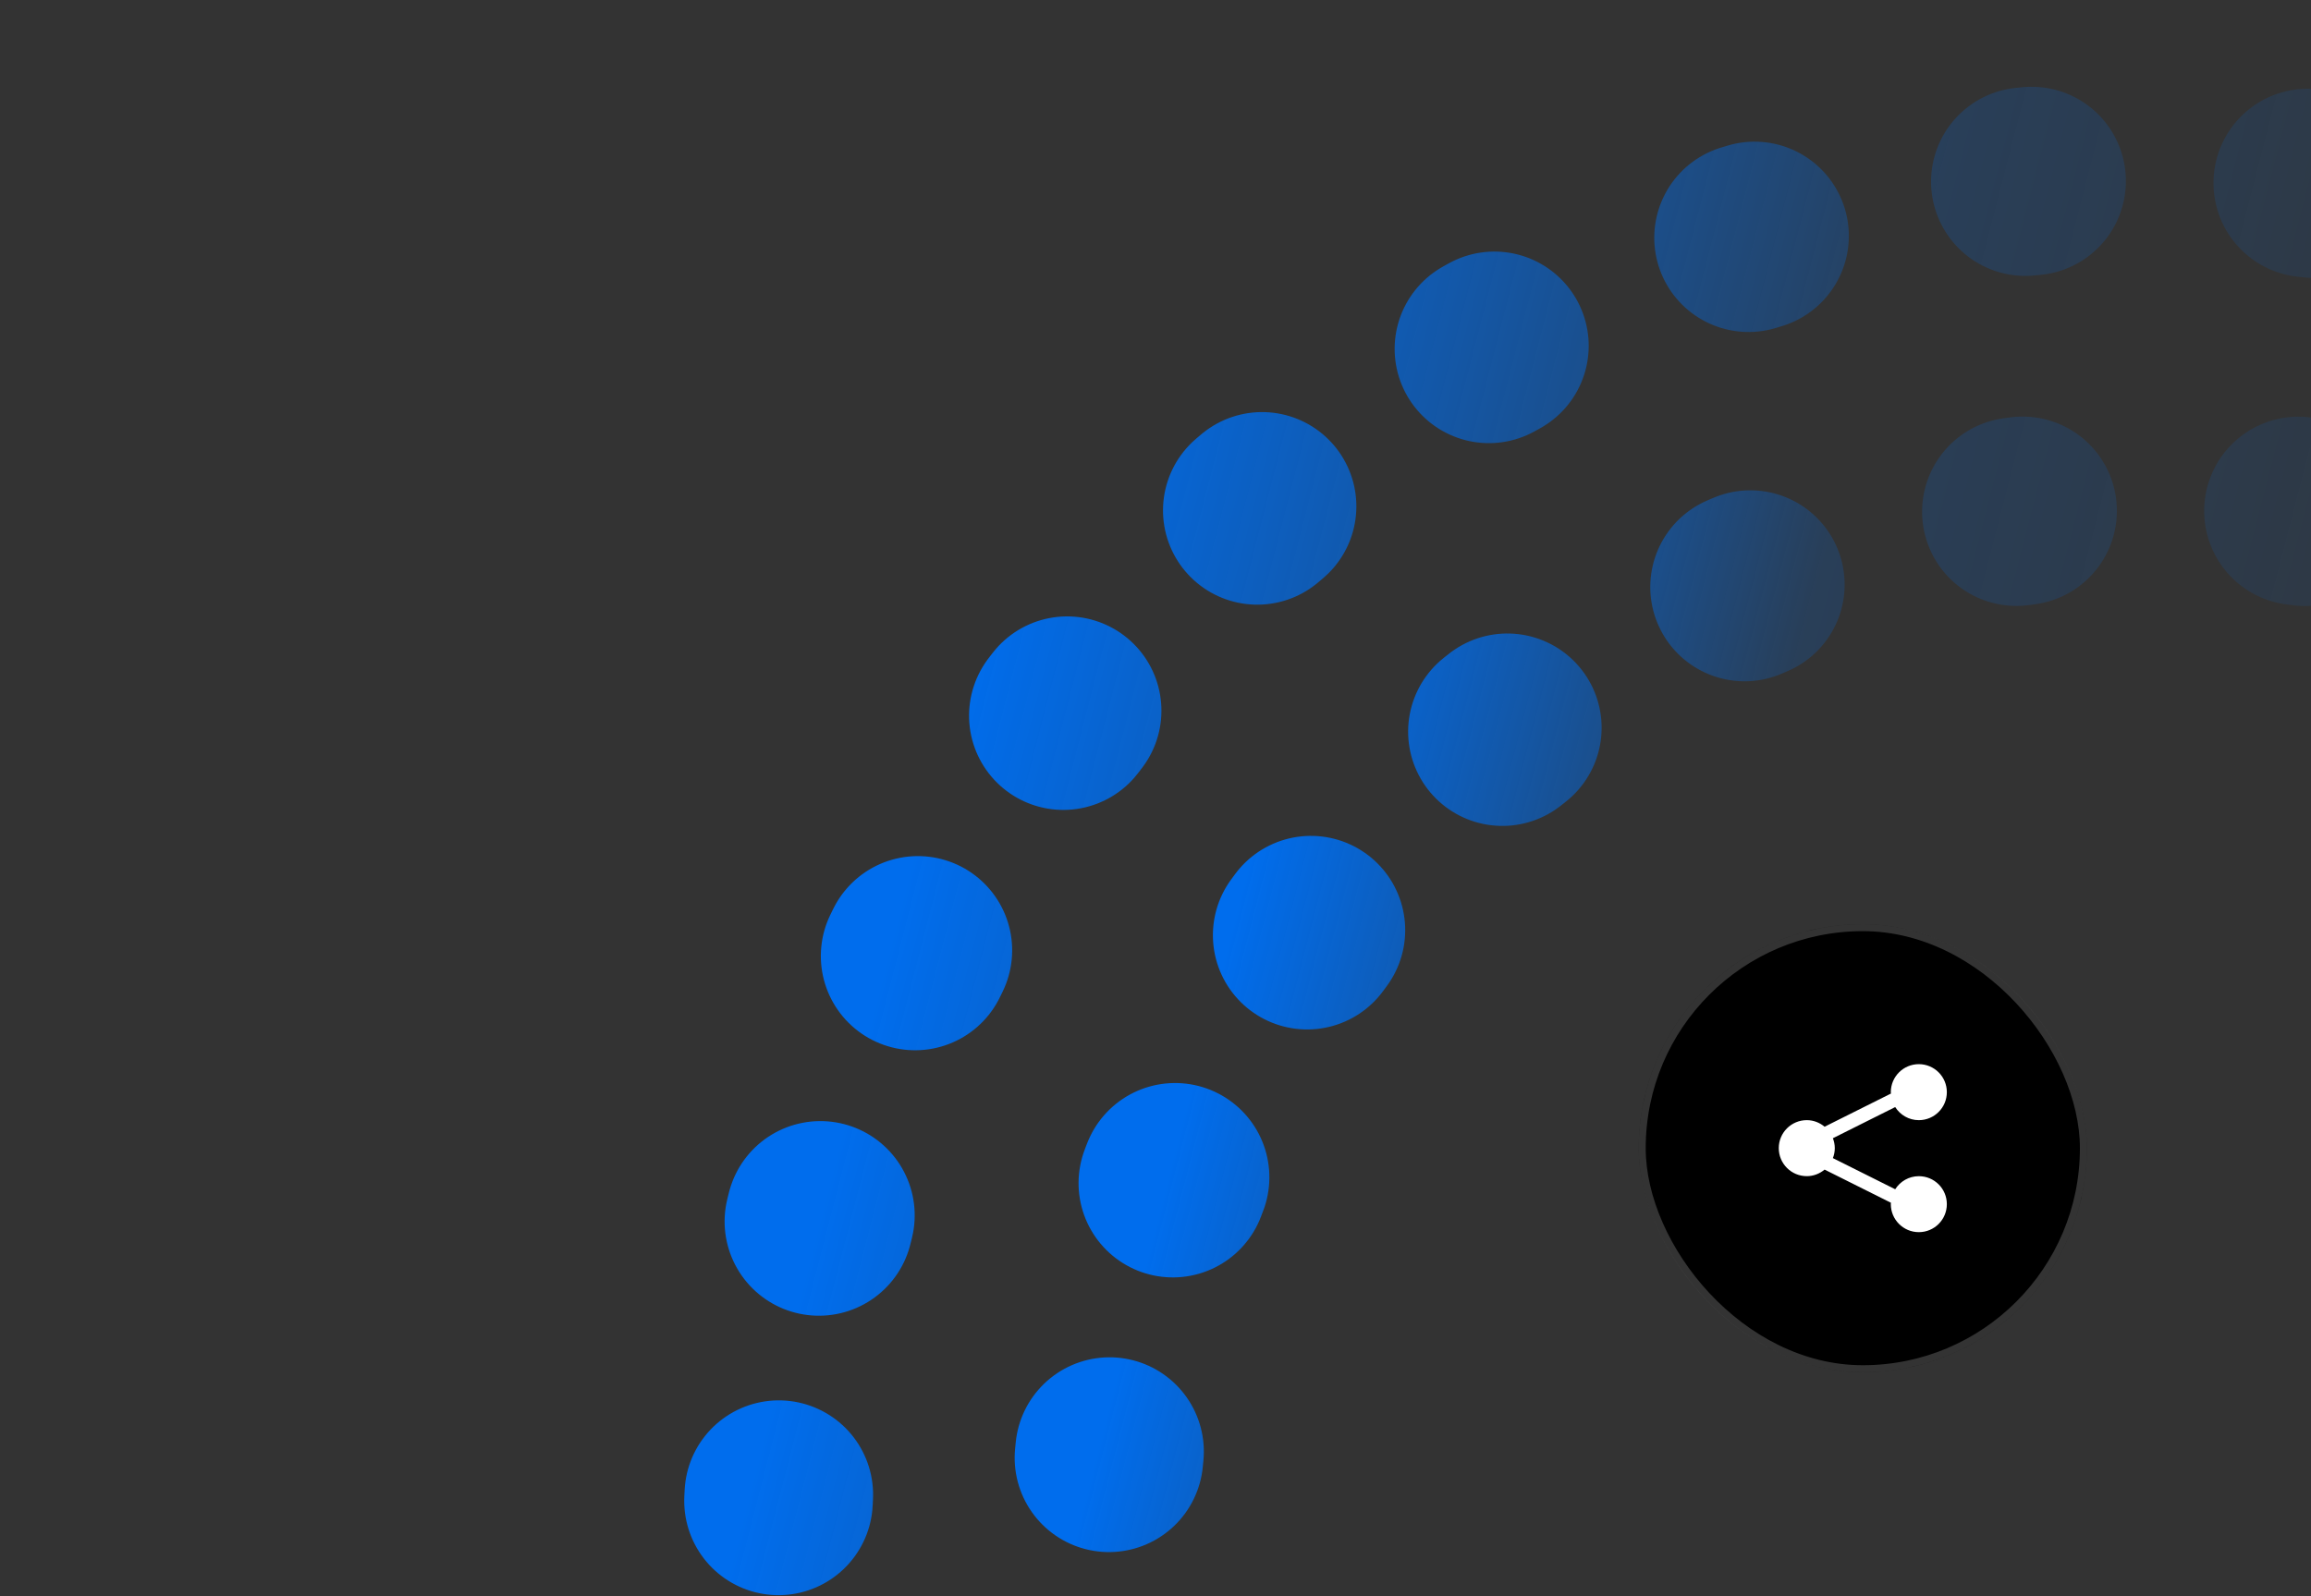
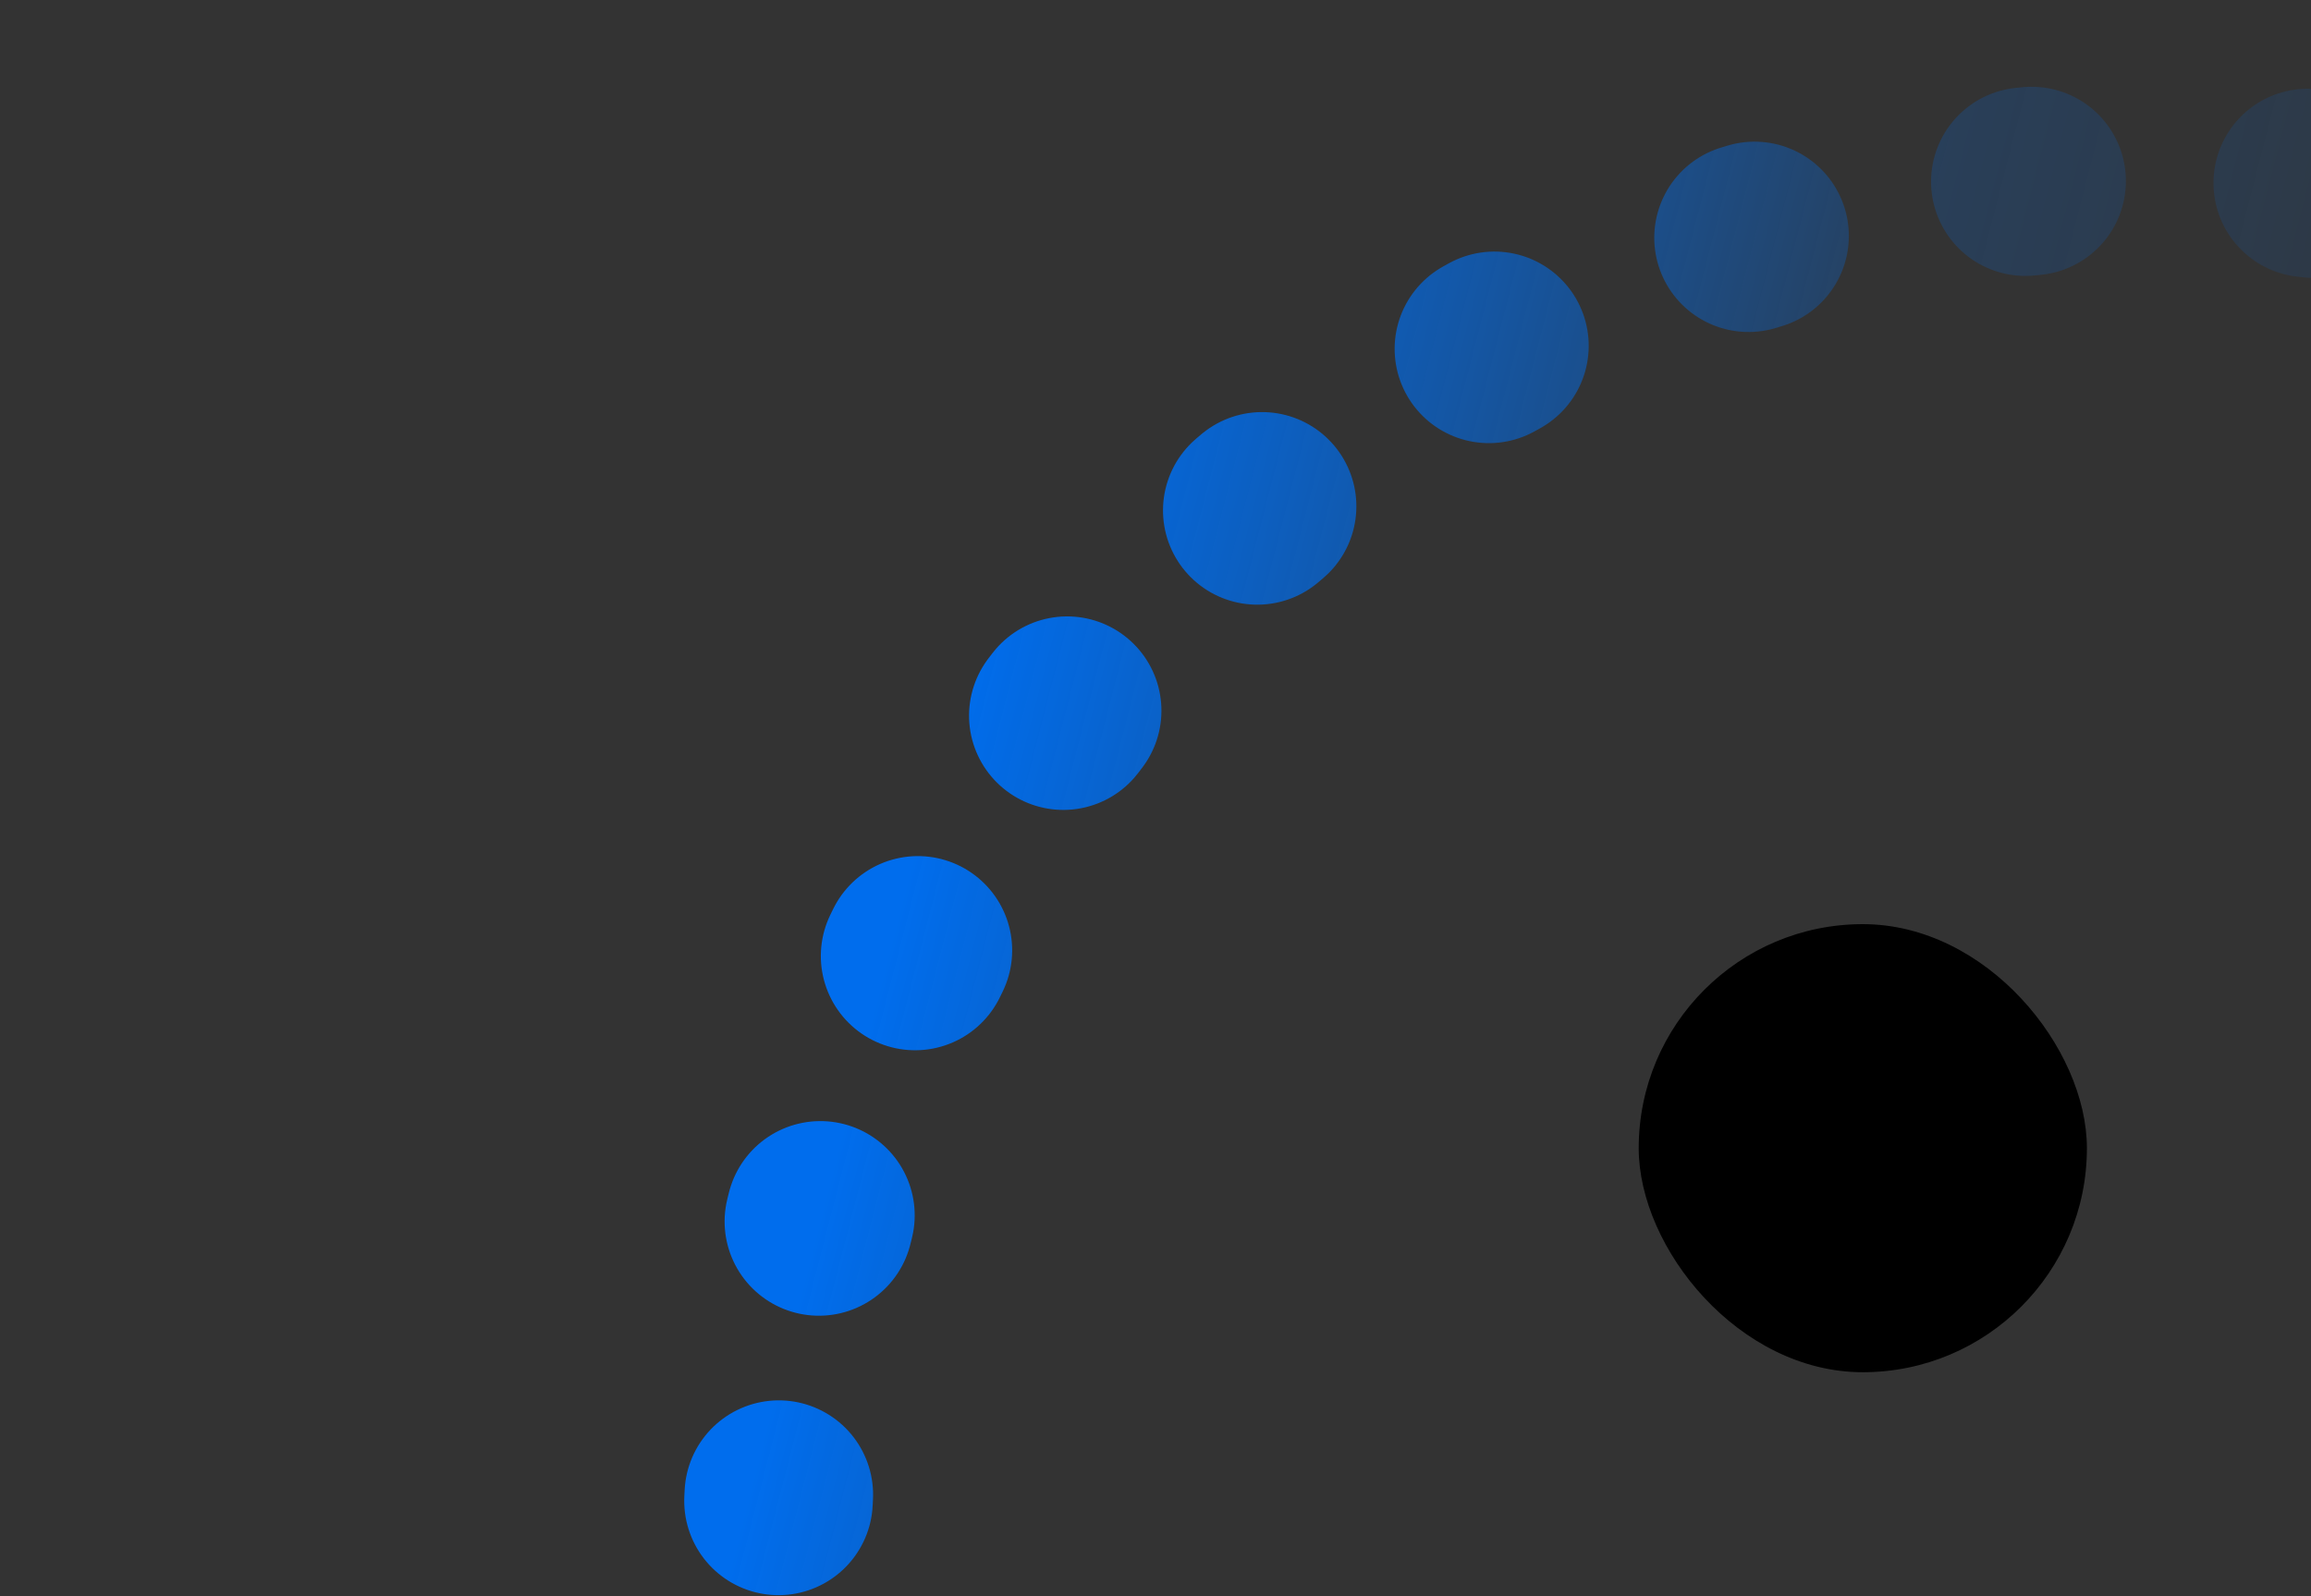
<svg xmlns="http://www.w3.org/2000/svg" width="165" height="114" viewBox="0 0 165 114" fill="none">
  <rect x="0" y="0" width="165" height="114" fill="#333333" stroke="none" />
  <circle cx="154.231" cy="111.231" r="98.728" transform="rotate(-75.558 154.231 111.231)" stroke="url(#paint0_linear_4731_223)" stroke-width="13.463" stroke-linecap="round" stroke-linejoin="round" stroke-dasharray="0.45 19.75" />
-   <circle cx="154.231" cy="111.231" r="75.392" transform="rotate(-75.558 154.231 111.231)" stroke="url(#paint1_linear_4731_223)" stroke-width="13.463" stroke-linecap="round" stroke-linejoin="round" stroke-dasharray="0.45 19.75" />
  <rect x="117" y="66" width="32" height="32" rx="16" fill="black" />
-   <rect x="117.25" y="66.25" width="31.5" height="31.5" rx="15.75" stroke="white" stroke-opacity="0.2" stroke-width="0.5" />
-   <path d="M137 84C136.289 84 135.667 84.374 135.313 84.934L130.864 82.709C130.949 82.488 131 82.251 131 81.999C131 81.749 130.949 81.51 130.864 81.289L135.313 79.064C135.668 79.624 136.289 79.999 137 79.999C138.105 79.999 139 79.103 139 77.999C139 76.894 138.105 75.999 137 75.999C135.895 75.999 135 76.894 135 77.999C135 78.032 135.009 78.064 135.01 78.098L130.272 80.467C129.925 80.179 129.486 79.998 129 79.998C127.895 79.998 127 80.893 127 81.998C127 83.103 127.895 83.998 129 83.998C129.486 83.998 129.925 83.818 130.272 83.529L135.01 85.898C135.009 85.931 135 85.963 135 85.997C135 87.102 135.895 87.997 137 87.997C138.105 87.997 139 87.102 139 85.997C139 84.892 138.105 84 137 84Z" fill="white" />
  <defs>
    <linearGradient id="paint0_linear_4731_223" x1="154.231" y1="12.503" x2="154.231" y2="209.959" gradientUnits="userSpaceOnUse">
      <stop stop-color="#006DED" />
      <stop offset="0.3" stop-color="#006DED" stop-opacity="0.2" />
      <stop offset="0.6" stop-color="#006DED" stop-opacity="0" />
    </linearGradient>
    <linearGradient id="paint1_linear_4731_223" x1="154.231" y1="35.838" x2="154.231" y2="150.273" gradientUnits="userSpaceOnUse">
      <stop stop-color="#006DED" />
      <stop offset="0.3" stop-color="#006DED" stop-opacity="0.2" />
      <stop offset="0.9" stop-color="#006DED" stop-opacity="0" />
    </linearGradient>
  </defs>
</svg>